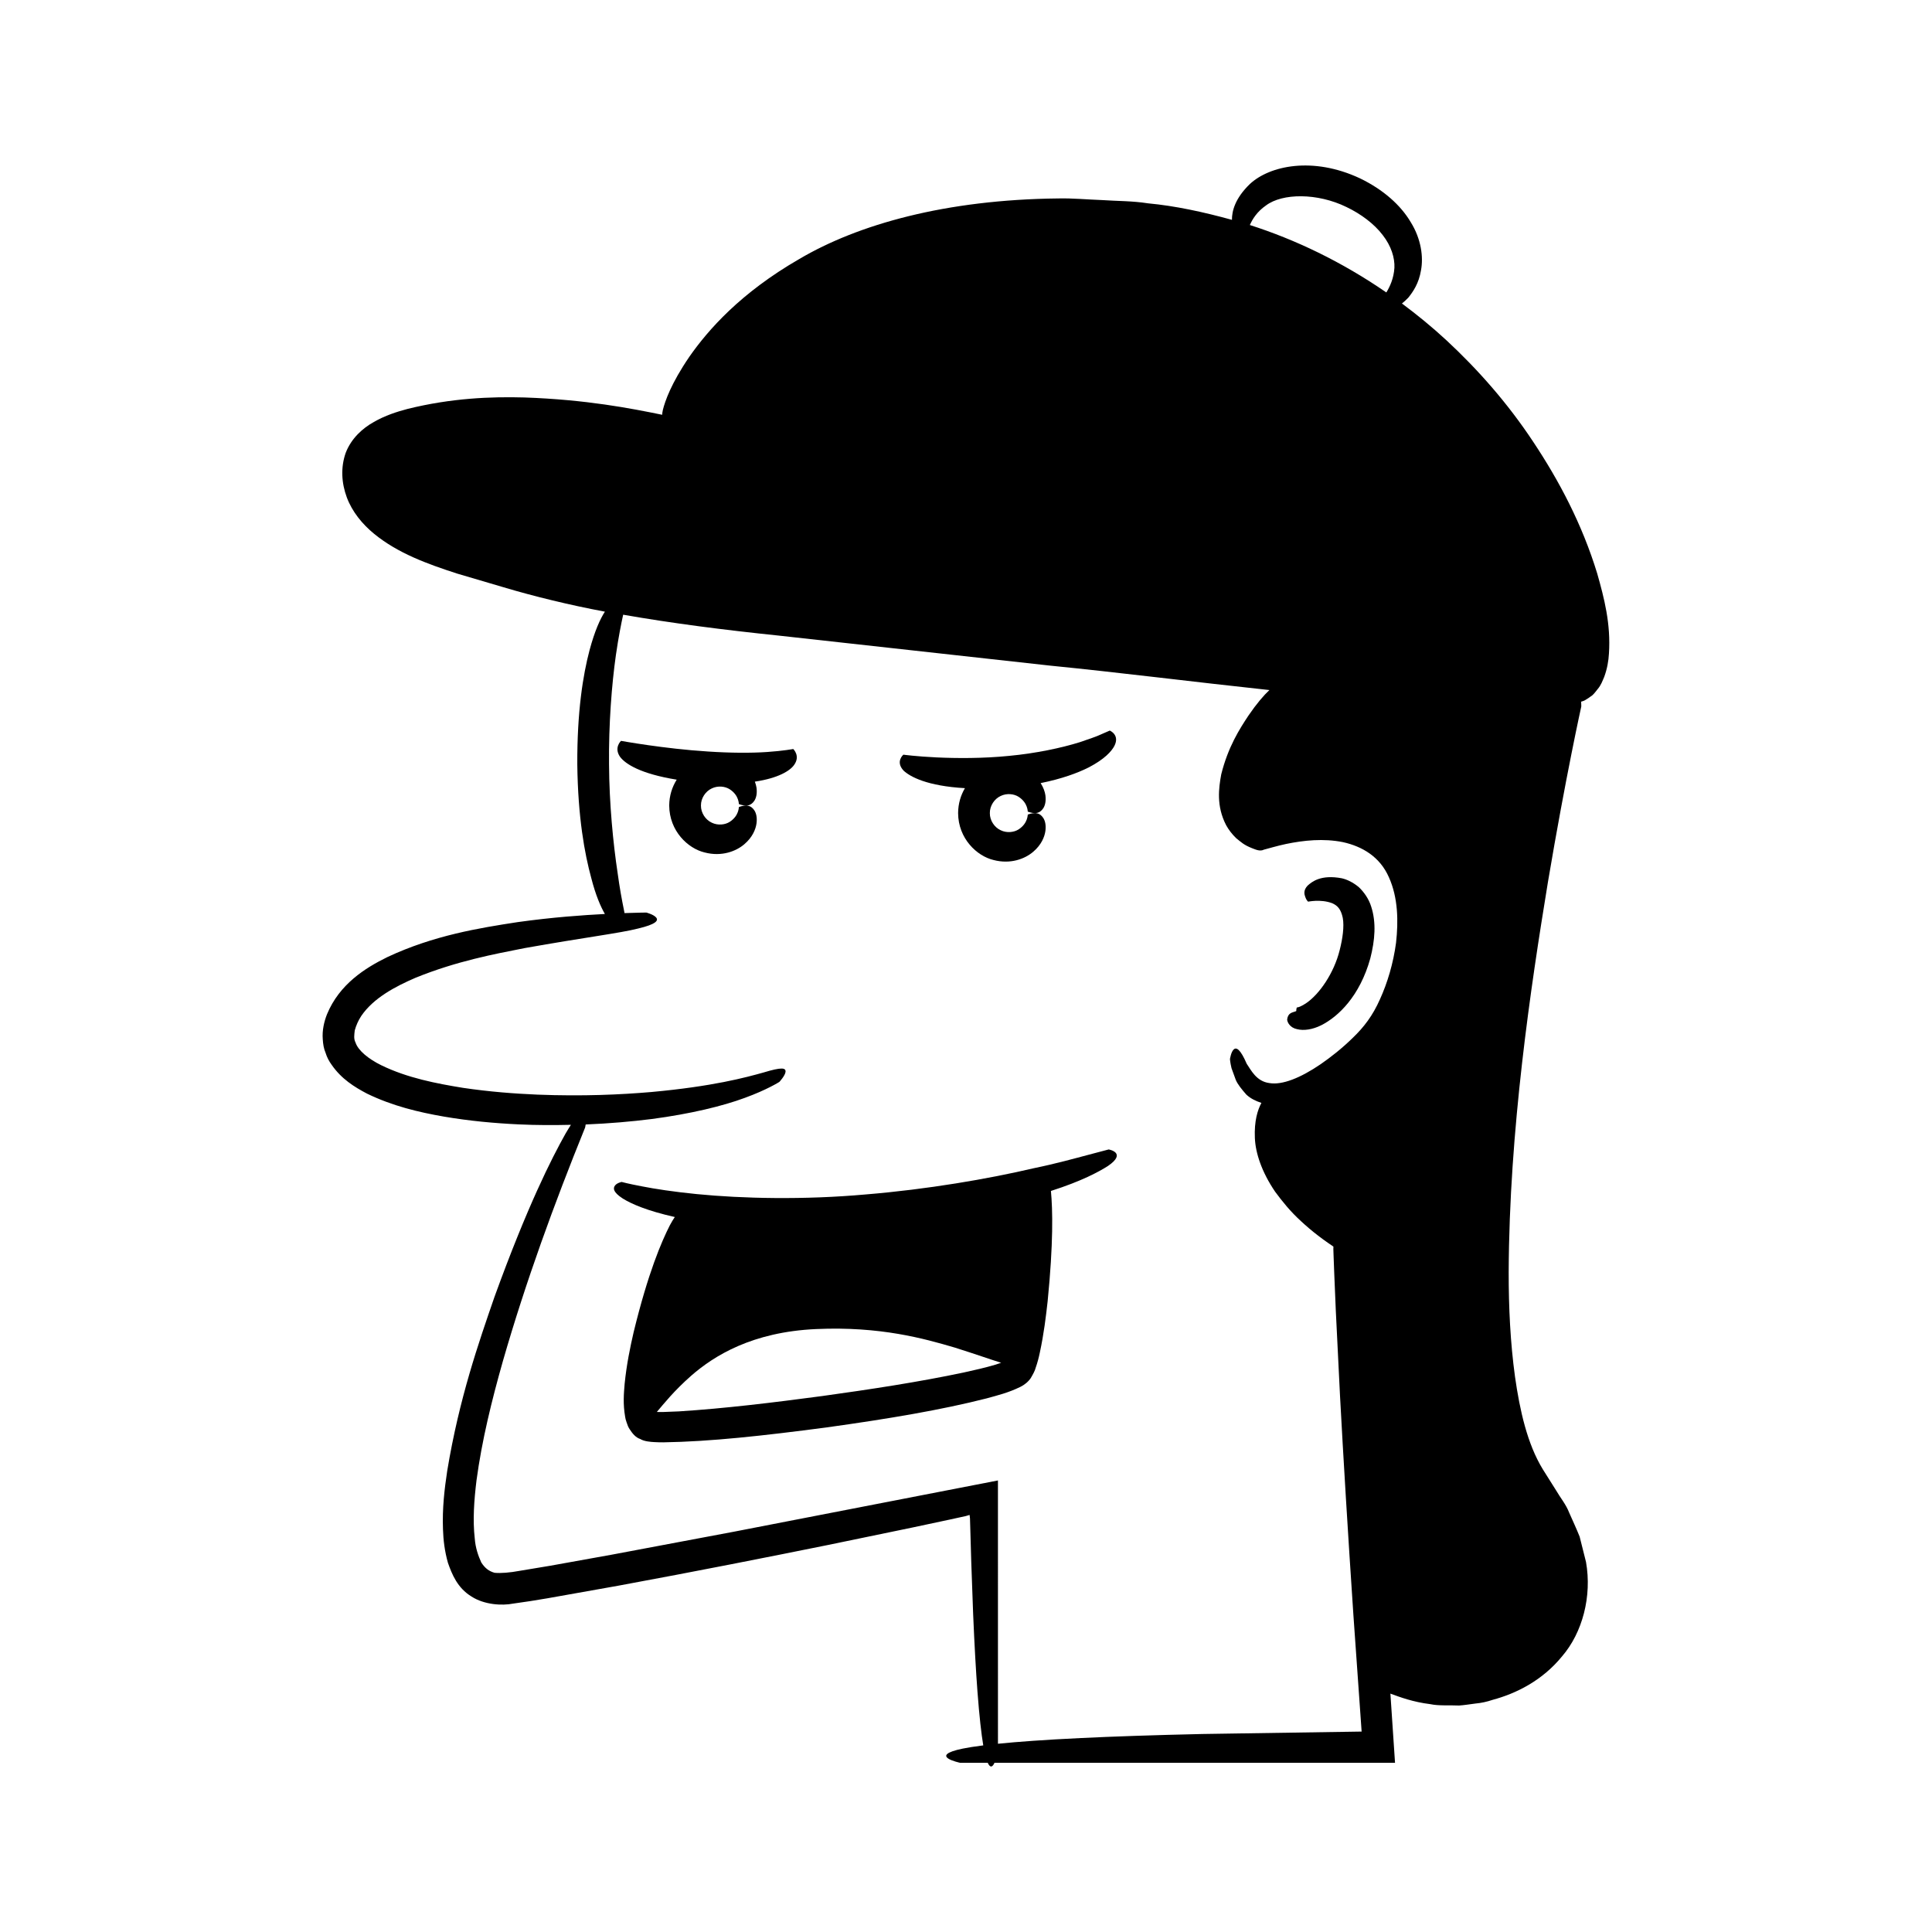
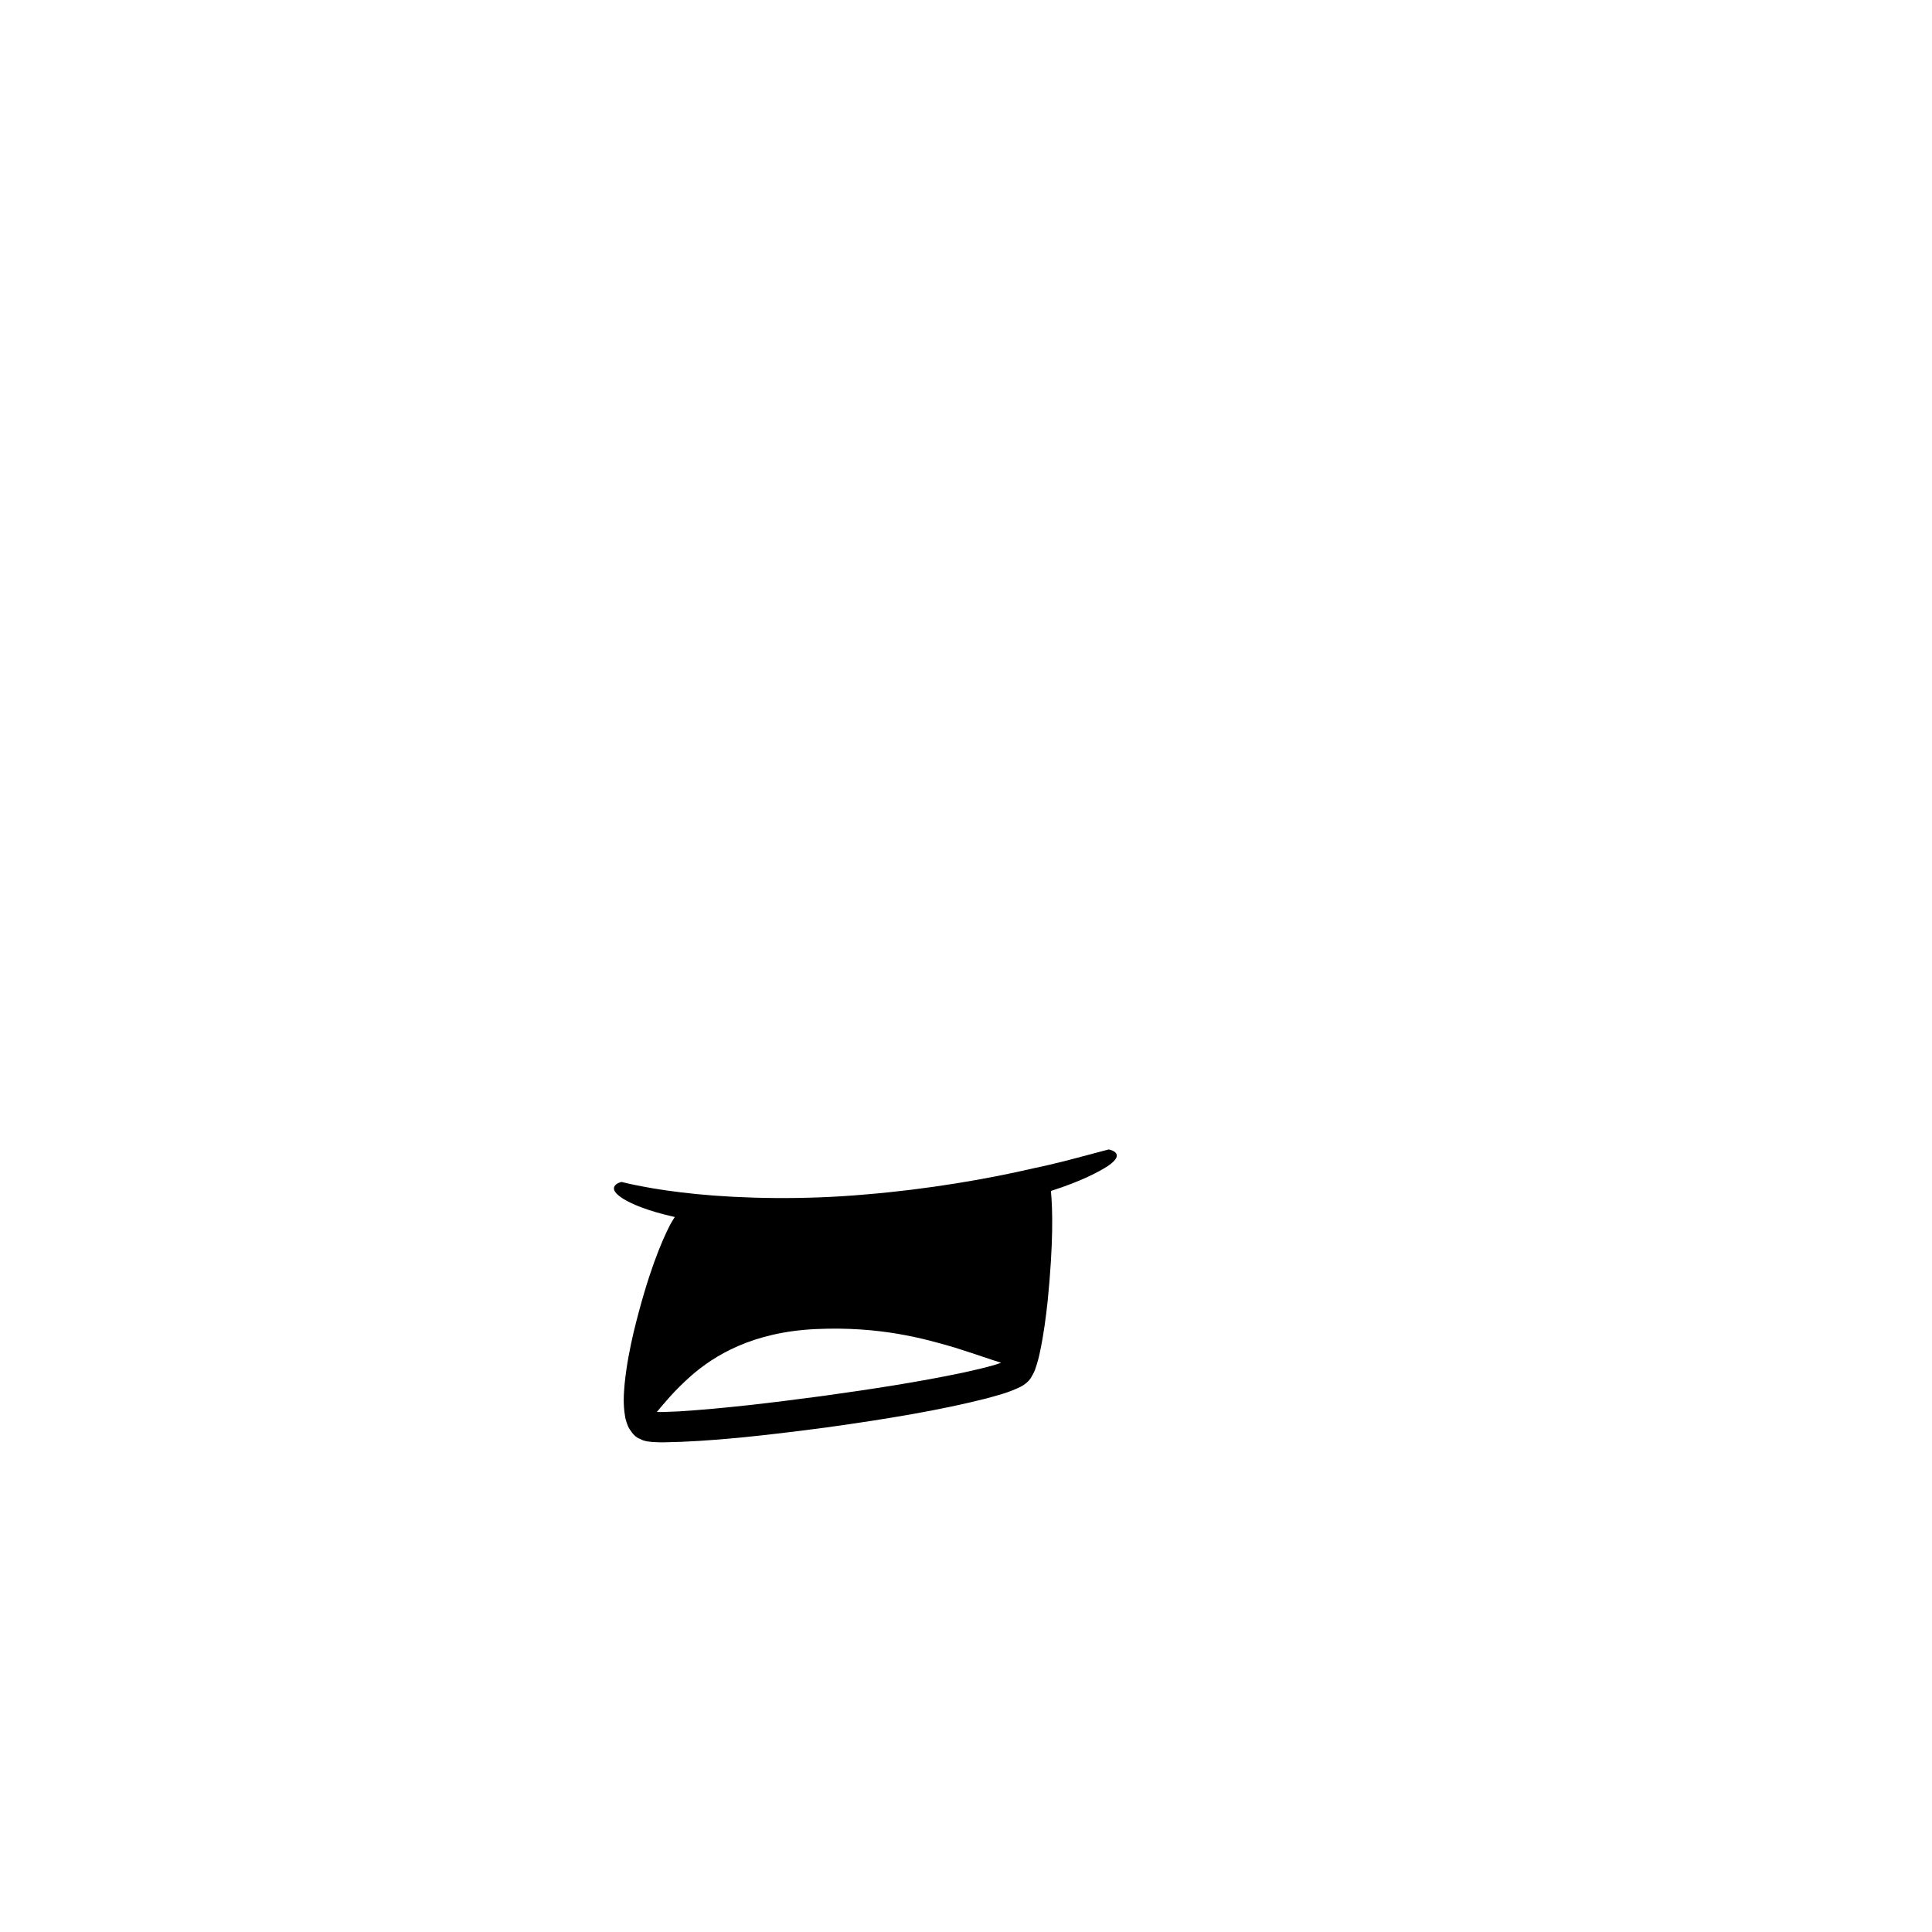
<svg xmlns="http://www.w3.org/2000/svg" fill="#000000" width="800px" height="800px" version="1.1" viewBox="144 144 512 512">
  <g>
-     <path d="m567.27 295.96c-4-13.062-10.094-24.566-16.934-34.852-6.82-10.316-14.719-19.223-23.004-26.918-3.84-3.551-7.789-6.777-11.805-9.762 0.523-0.41 1.074-0.898 1.695-1.551 1.211-1.512 2.801-3.754 3.363-7.285 0.648-3.461 0.066-8.211-2.703-12.68-2.664-4.523-7.266-8.648-13.465-11.645-12.523-5.871-23.965-3.352-29.168 1.48-4.023 3.871-4.793 7.305-4.769 9.512-7.625-2.094-15.055-3.707-22.25-4.375-4.172-0.66-8.227-0.582-12.176-0.863-3.949-0.141-7.781-0.516-11.527-0.434-29.965 0.301-53.184 6.894-68.688 16.043-15.648 9.016-24.191 18.824-29.137 25.887-4.914 7.191-6.465 11.844-7.031 14.09-0.129 0.578-0.184 1.004-0.188 1.312-8.391-1.715-20.066-4.008-36.473-4.586-8.938-0.246-19.332 0.152-30.973 3.027-2.922 0.77-5.973 1.754-8.961 3.465-2.953 1.641-5.984 4.332-7.461 8.18-1.371 3.898-1.117 8.004 0.293 11.812 1.434 3.84 4.137 7.113 7.258 9.668 6.324 5.156 14.066 7.957 22.016 10.531 3.957 1.168 8.02 2.363 12.191 3.594 4.211 1.258 8.562 2.426 13.051 3.504 4.488 1.094 9.117 2.082 13.879 2.984-1.262 1.941-2.695 5.098-4.066 10.199-1.734 6.535-3.309 16.254-3.25 30.277 0.168 14.027 1.941 23.688 3.719 30.18 1.164 4.531 2.457 7.473 3.59 9.461-5.863 0.309-13.73 0.848-23.121 2.156-10.172 1.566-22.176 3.488-34.488 9.25-5.945 2.91-12.746 7.207-16.031 15.172-0.746 1.875-1.324 4.254-1.121 6.664 0.082 1.23 0.254 2.438 0.746 3.559 0.363 1.195 0.918 2.219 1.59 3.144 2.613 3.797 6.078 5.918 9.391 7.664 6.742 3.269 13.625 4.914 20.383 6.086 6.766 1.156 13.434 1.766 19.883 2.066 4.738 0.223 9.305 0.215 13.766 0.113-0.434 0.676-0.902 1.434-1.426 2.332-3.691 6.57-10.105 19.203-18.82 43.242-4.172 12.086-9.355 26.879-12.531 46.109-0.73 4.828-1.34 9.938-1.125 15.551 0.09 2.797 0.434 5.742 1.312 8.844 1.059 3 2.508 6.664 6.254 8.934 3.422 2.215 8.145 2.441 11.016 1.871 3.129-0.414 6.031-0.887 9.086-1.406 6.035-1.074 12.309-2.188 18.832-3.348 21.008-3.875 39.363-7.512 55.43-10.762 8.023-1.66 15.48-3.203 22.402-4.633 3.457-0.738 6.781-1.445 9.977-2.125 1.453-0.316 2.875-0.629 4.269-0.934l0.977-0.293 0.105 0.914c0.035 1.254 0.074 2.481 0.109 3.68 0.078 2.754 0.156 5.391 0.23 7.914 0.184 5.047 0.352 9.645 0.5 13.832 0.355 8.371 0.738 15.086 1.141 20.453 0.5 6.644 1.023 11.207 1.539 14.281-2.234 0.285-4.055 0.57-5.43 0.852-9.457 1.949-0.68 3.769-0.68 3.769h7.297c0.688 1.512 1.312 1.055 1.785 0h106.15l-1.227-18.344c0.082 0.031 0.137 0.059 0.219 0.09 2.332 0.84 5.742 2.144 10.355 2.707 2.269 0.484 4.856 0.238 7.629 0.363 1.387-0.086 2.824-0.34 4.316-0.523 1.504-0.137 3.031-0.453 4.57-0.98 6.18-1.656 13.141-5.07 18.398-11.523 5.418-6.281 7.957-15.914 6.352-25.004-0.555-2.207-1.113-4.445-1.684-6.711-0.844-2.125-1.828-4.215-2.769-6.352-0.848-2.211-2.352-3.965-3.523-5.996-1.148-1.824-2.309-3.664-3.477-5.519-4.109-6.715-6.094-15.605-7.363-24.527-1.238-9-1.688-18.363-1.676-27.75 0.152-37.621 5.809-75.32 10.398-103.32 4.727-28.047 8.84-46.547 8.84-46.547s0.008-0.566-0.039-1.273c0.363-0.133 0.754-0.207 1.07-0.414 0.66-0.395 1.309-0.832 1.914-1.293 0.535-0.484 0.918-1.039 1.359-1.582 0.961-1.117 1.293-2.191 1.781-3.297 0.789-2.164 1.141-4.238 1.246-6.18 0.52-7.848-1.25-14.652-3.117-21.23zm-87.758-97.52c4.305-3.254 13.594-3.359 21.32 0.426 3.84 1.84 7.316 4.438 9.578 7.398 2.305 2.941 3.246 6.094 3.125 8.715-0.18 2.828-1.223 5.043-2.141 6.523-11.836-8.156-24.16-14.035-36.168-17.867 0.664-1.523 1.898-3.551 4.285-5.195zm34.465 195.34c-0.75 5.602-2.305 10.695-4.258 15.004-1.949 4.414-4.289 7.449-7.285 10.32-2.875 2.805-5.773 5.066-8.453 6.922-5.379 3.668-10.195 5.566-13.547 5.004-3.492-0.434-4.906-3.465-6.047-5.125-1.633-3.789-2.715-4.481-3.438-3.789-0.719 0.641-0.996 2.562-0.996 2.562s0.035 0.809 0.414 2.41c0.301 0.824 0.672 1.844 1.109 3.043 0.457 1.168 1.621 2.59 2.812 3.945 1.105 1.043 2.512 1.711 3.996 2.207-0.996 1.867-1.93 4.758-1.73 9.32 0.168 3.965 1.801 8.961 5.356 14.203 1.867 2.527 4.055 5.266 6.875 7.824 1.395 1.293 2.902 2.59 4.559 3.852 0.812 0.652 1.695 1.246 2.578 1.887 1.203 0.789 1.148 0.801 1.449 1.008l-0.02 0.629 0.07 2.066c0.055 1.469 0.113 2.973 0.172 4.519 0.129 3.09 0.266 6.34 0.41 9.754 0.336 6.824 0.707 14.312 1.113 22.52 0.879 16.41 2.047 35.695 3.562 58.324 0.789 11.168 1.512 21.402 2.168 30.695-16.52 0.25-30.48 0.465-42.262 0.645-13 0.293-23.59 0.66-32.199 1.074-9.598 0.461-16.66 0.977-21.914 1.512l-0.004-69.777-69.875 13.562-32.449 6.102-16.219 2.918-8.07 1.344c-2.801 0.523-5.133 0.695-6.777 0.543-1.504-0.426-2.539-1.203-3.531-2.738-0.801-1.758-1.547-3.871-1.727-6.356-0.562-4.852-0.18-10.168 0.465-15.418 1.418-10.566 4.031-21.156 7-31.625 6.031-20.945 13.559-41.598 21.785-61.875 0 0 0.066-0.328 0.145-0.797 6.231-0.258 12.129-0.766 17.52-1.449 10.27-1.363 18.777-3.422 24.66-5.606 5.891-2.141 9.145-4.223 9.145-4.223s1.52-1.629 1.637-2.66c0.113-1.121-1.047-1.281-5.797 0.152-4.769 1.34-13.527 3.707-29.766 5.184-8.109 0.691-18.098 1.168-30.215 0.691-6.055-0.258-12.645-0.754-19.695-1.797-6.957-1.133-14.723-2.606-21.645-5.984-3.402-1.66-6.16-3.93-6.832-6.016-0.527-1.004-0.34-2.066-0.203-3.25 0.363-1.309 0.93-2.606 1.711-3.789 3.254-4.809 9.156-7.875 14.418-10.145 10.895-4.418 20.848-6.262 28.828-7.84 16.121-2.871 25.281-3.961 30.105-5.191 4.832-1.141 5.481-2.137 4.797-2.938-0.672-0.797-2.582-1.301-2.582-1.301s-2.082 0.012-5.789 0.141c-0.07-0.359-0.141-0.723-0.223-1.156-0.461-2.262-1.07-5.504-1.602-9.43-1.18-7.824-2.227-18.352-2.281-28.902-0.109-10.547 0.711-21.082 1.816-28.875 0.695-4.828 1.453-8.562 1.93-10.711 12.918 2.266 26.668 4.027 41.254 5.539 21.918 2.426 45.82 5.07 71.871 7.953 18.293 1.812 37.621 4.273 58.133 6.477-1.512 1.422-3.348 3.543-5.562 6.777-2.332 3.535-5.367 8.219-7.203 15.562-0.668 3.66-1.336 8.387 1.293 13.465 0.684 1.238 1.57 2.391 2.656 3.445 1.281 1.027 2.031 1.805 4.238 2.668 1 0.383 2.098 0.895 3.109 0.383 0.801-0.219 1.609-0.438 2.43-0.664 1.117-0.312 2.266-0.586 3.441-0.844 4.684-0.973 9.949-1.523 15.105-0.484 5.094 1.133 9.785 3.856 12.172 9.332 2.445 5.418 2.508 11.73 1.887 17.266z" />
-     <path d="m504.04 379.05c-1.512-1.234-3.055-1.977-4.438-2.293-5.555-1.051-7.938 0.914-9.09 1.961-1.156 1.242-0.859 2.297-0.586 3.031 0.238 0.75 0.719 1.195 0.719 1.195-0.195 0.078 3.262-0.781 6.422 0.426 1.434 0.645 2.297 1.594 2.781 3.883 0.418 2.273-0.043 5.539-0.828 8.574-1.516 6.098-5.375 11.613-8.777 13.953-0.832 0.562-1.562 0.938-2.082 1.117-0.18-0.004-0.465 0.148-0.496 0.105 0 0-0.012-0.105-0.035 0.086-0.023 0.172-0.059 0.344-0.102 0.512v0.188c0.016 0.035 0 0.098-0.023 0.164-0.109 0.035-0.168 0.07-0.289 0.109-0.738 0.281-1.879 0.34-2.106 2.082-0.012 0.73 0.746 2.215 2.602 2.594 1.766 0.457 4.106 0.125 6.426-1.031 4.57-2.309 10.227-7.75 13-17.699 1.246-4.875 1.613-9.496 0.25-13.719-0.637-2.09-1.945-3.926-3.348-5.238zm-15.902 32.664c-0.012 0.008-0.039 0.012-0.051 0.02h0.004c-0.109 0.051 0.391-0.203 0.047-0.02z" />
    <path d="m437.8 448.62s-1.984 0.523-5.457 1.441c-3.473 0.914-8.414 2.305-14.445 3.543-11.98 2.812-28.18 5.598-44.496 6.938-16.312 1.465-32.699 1.102-44.824-0.102-6.062-0.605-11.07-1.371-14.508-2.055-3.461-0.648-5.336-1.156-5.336-1.156s-1.195 0.242-1.715 0.906c-0.555 0.648-0.668 1.766 2.031 3.492 2.246 1.41 6.461 3.254 13.781 4.898-0.391 0.574-0.82 1.27-1.312 2.184-2.191 4.309-5.762 12.555-9.609 28.375-0.914 3.981-1.844 8.422-2.371 13.609-0.219 2.629-0.469 5.34 0.133 8.789 0.078 0.457 0.133 0.789 0.383 1.465 0.223 0.703 0.461 1.32 0.828 1.836 0.68 1.055 1.543 2.172 2.805 2.578 1.031 0.645 2.816 0.762 3.672 0.809 0.859 0.059 1.637 0.059 2.438 0.066 12.449-0.188 26.449-1.742 43.129-3.934 16.637-2.312 30.633-4.676 42.547-7.715 3.047-0.848 5.707-1.477 8.922-3.043 1.016-0.488 2.117-1.352 2.758-2.324 0.641-1.074 1.137-2.027 1.289-2.676 0.512-1.465 0.855-2.809 1.117-4.07 1.098-5.102 1.617-9.555 2.074-13.602 1.543-15.48 1.344-24.312 0.871-29.254 8.203-2.621 12.688-5.082 15.09-6.598 5.215-3.555 0.207-4.402 0.207-4.402zm-30.02 57.039c-2.625 0.781-5.512 1.441-8.438 2.078-11.781 2.492-24.684 4.461-37.555 6.242-12.871 1.719-25.859 3.293-37.844 4.051-1.469 0.059-2.922 0.113-4.363 0.172-0.535 0.008-1.031-0.004-1.516-0.016 1.867-2.176 4.473-5.527 9.172-9.66 5.996-5.215 16.074-11.551 33.051-12.312 17.031-0.77 28.707 2.555 36.641 4.879 5.746 1.809 9.648 3.211 12.391 4.055-0.508 0.184-1.055 0.363-1.539 0.512z" />
-     <path d="m399.72 352.87c-1.098 1.852-1.797 4.078-1.812 6.606 0.039 6.773 4.988 11.391 9.387 12.434 4.519 1.184 8.336-0.32 10.488-2.156 2.215-1.875 3.047-3.996 3.262-5.562 0.203-1.598-0.109-2.699-0.551-3.402-0.91-1.395-2.012-1.359-2.789-1.27-0.797 0.125-1.332 0.355-1.332 0.355-0.043-0.121 0.125 2.285-2.453 3.934-1.195 0.762-3.102 1.008-4.731 0.211-1.652-0.758-2.894-2.586-2.871-4.543-0.023-1.953 1.219-3.781 2.871-4.539 1.629-0.793 3.535-0.551 4.731 0.211 2.578 1.648 2.41 4.055 2.453 3.934 0 0 0.535 0.23 1.332 0.355 0.777 0.09 1.879 0.129 2.789-1.27 0.445-0.703 0.754-1.805 0.551-3.402-0.129-0.938-0.527-2.074-1.262-3.238 5.566-1.121 9.773-2.664 12.734-4.156 4.184-2.18 6.051-4.246 6.816-5.719 1.484-2.934-1.23-4.043-1.23-4.043s-0.777 0.336-2.137 0.926c-1.324 0.652-3.371 1.301-5.789 2.144-4.91 1.539-11.73 2.973-18.715 3.629-6.977 0.707-14.059 0.656-19.336 0.406-5.293-0.25-8.723-0.719-8.723-0.719s-2.199 1.836 0.074 4.242c1.73 1.605 6.211 4.066 16.242 4.633z" />
-     <path d="m354.45 346.71c1.727-2.387-0.23-4.215-0.23-4.215s-2.676 0.504-6.894 0.789c-4.211 0.301-9.961 0.262-15.73-0.129-11.562-0.719-23.012-2.82-23.012-2.82s-1.961 1.773-0.27 4.223c1.41 1.898 5.406 4.504 15.02 6.062-1.191 1.906-1.969 4.211-1.984 6.856 0.039 6.773 4.984 11.391 9.387 12.434 4.519 1.184 8.336-0.32 10.488-2.156 2.215-1.875 3.047-4 3.262-5.562 0.203-1.598-0.109-2.699-0.551-3.402-0.91-1.395-2.012-1.359-2.789-1.27-0.797 0.125-1.332 0.355-1.332 0.355-0.043-0.121 0.125 2.285-2.453 3.934-1.195 0.762-3.102 1.004-4.731 0.211-1.652-0.758-2.894-2.586-2.871-4.543-0.023-1.953 1.219-3.781 2.871-4.539 1.629-0.793 3.535-0.551 4.731 0.211 2.578 1.648 2.41 4.055 2.453 3.934 0 0 0.535 0.23 1.332 0.355 0.777 0.09 1.879 0.129 2.789-1.27 0.445-0.707 0.754-1.809 0.551-3.402-0.066-0.492-0.23-1.051-0.441-1.625 6.254-0.934 9.32-2.887 10.406-4.43z" />
  </g>
</svg>